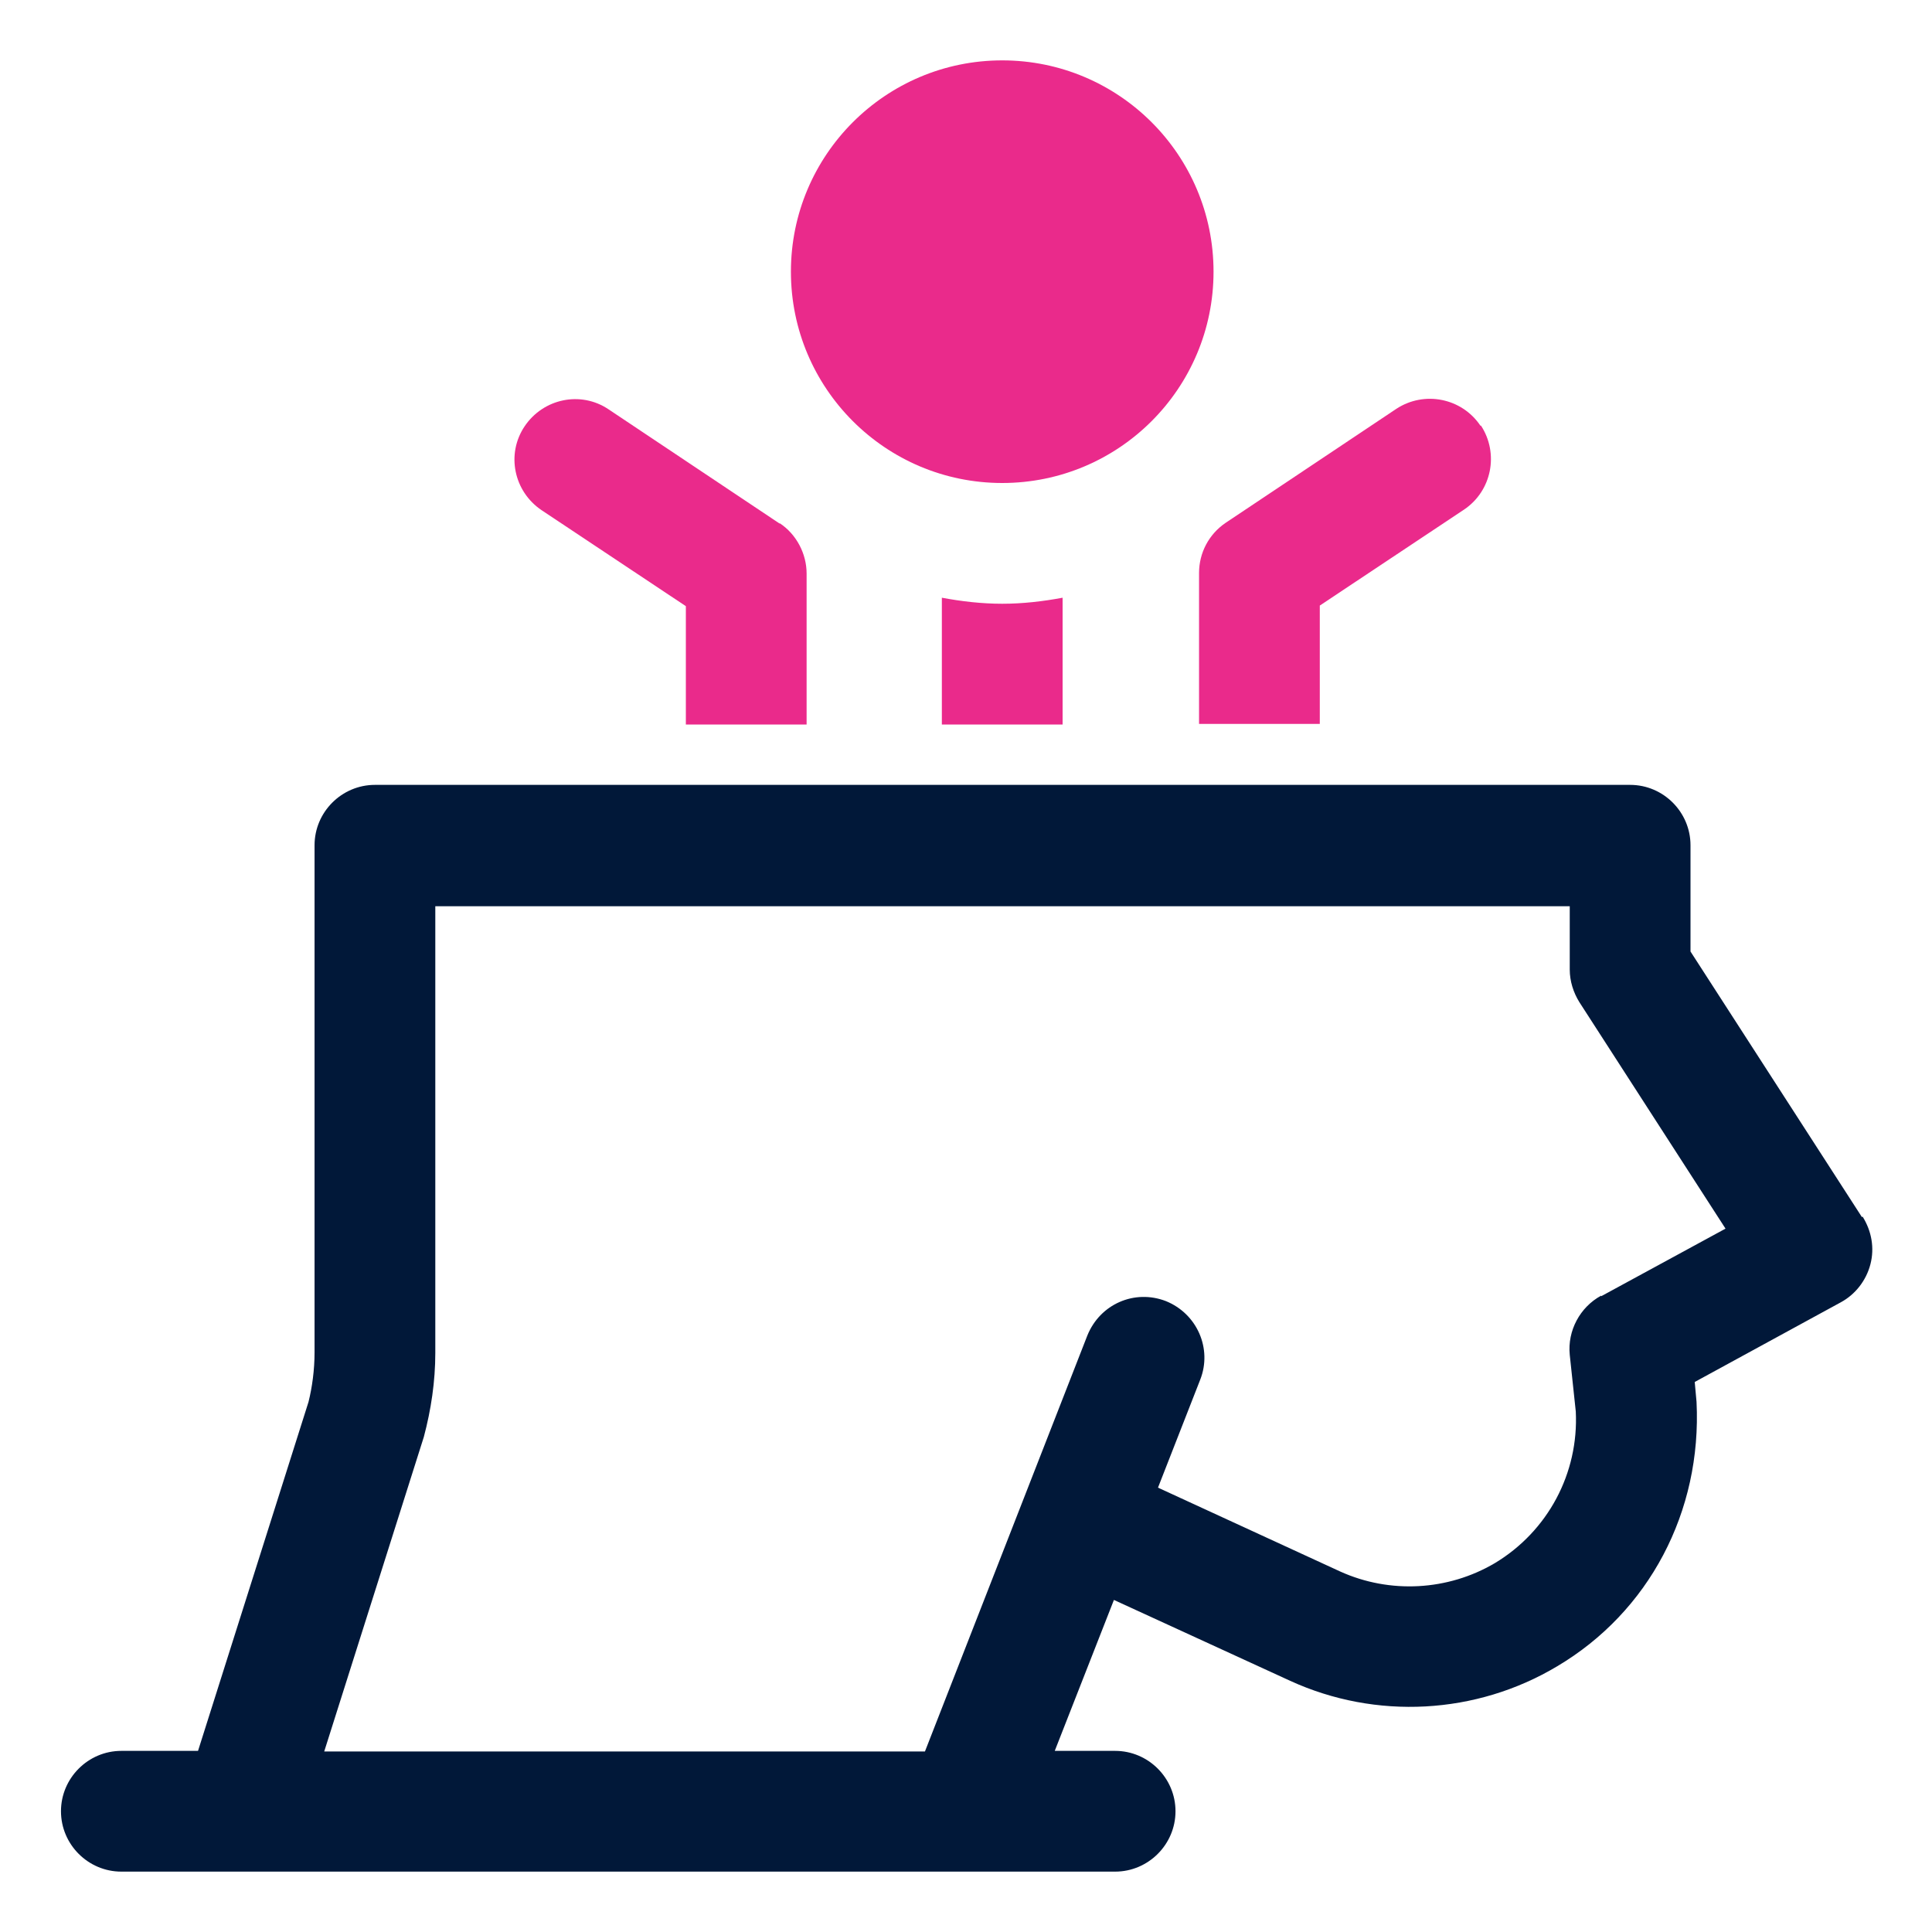
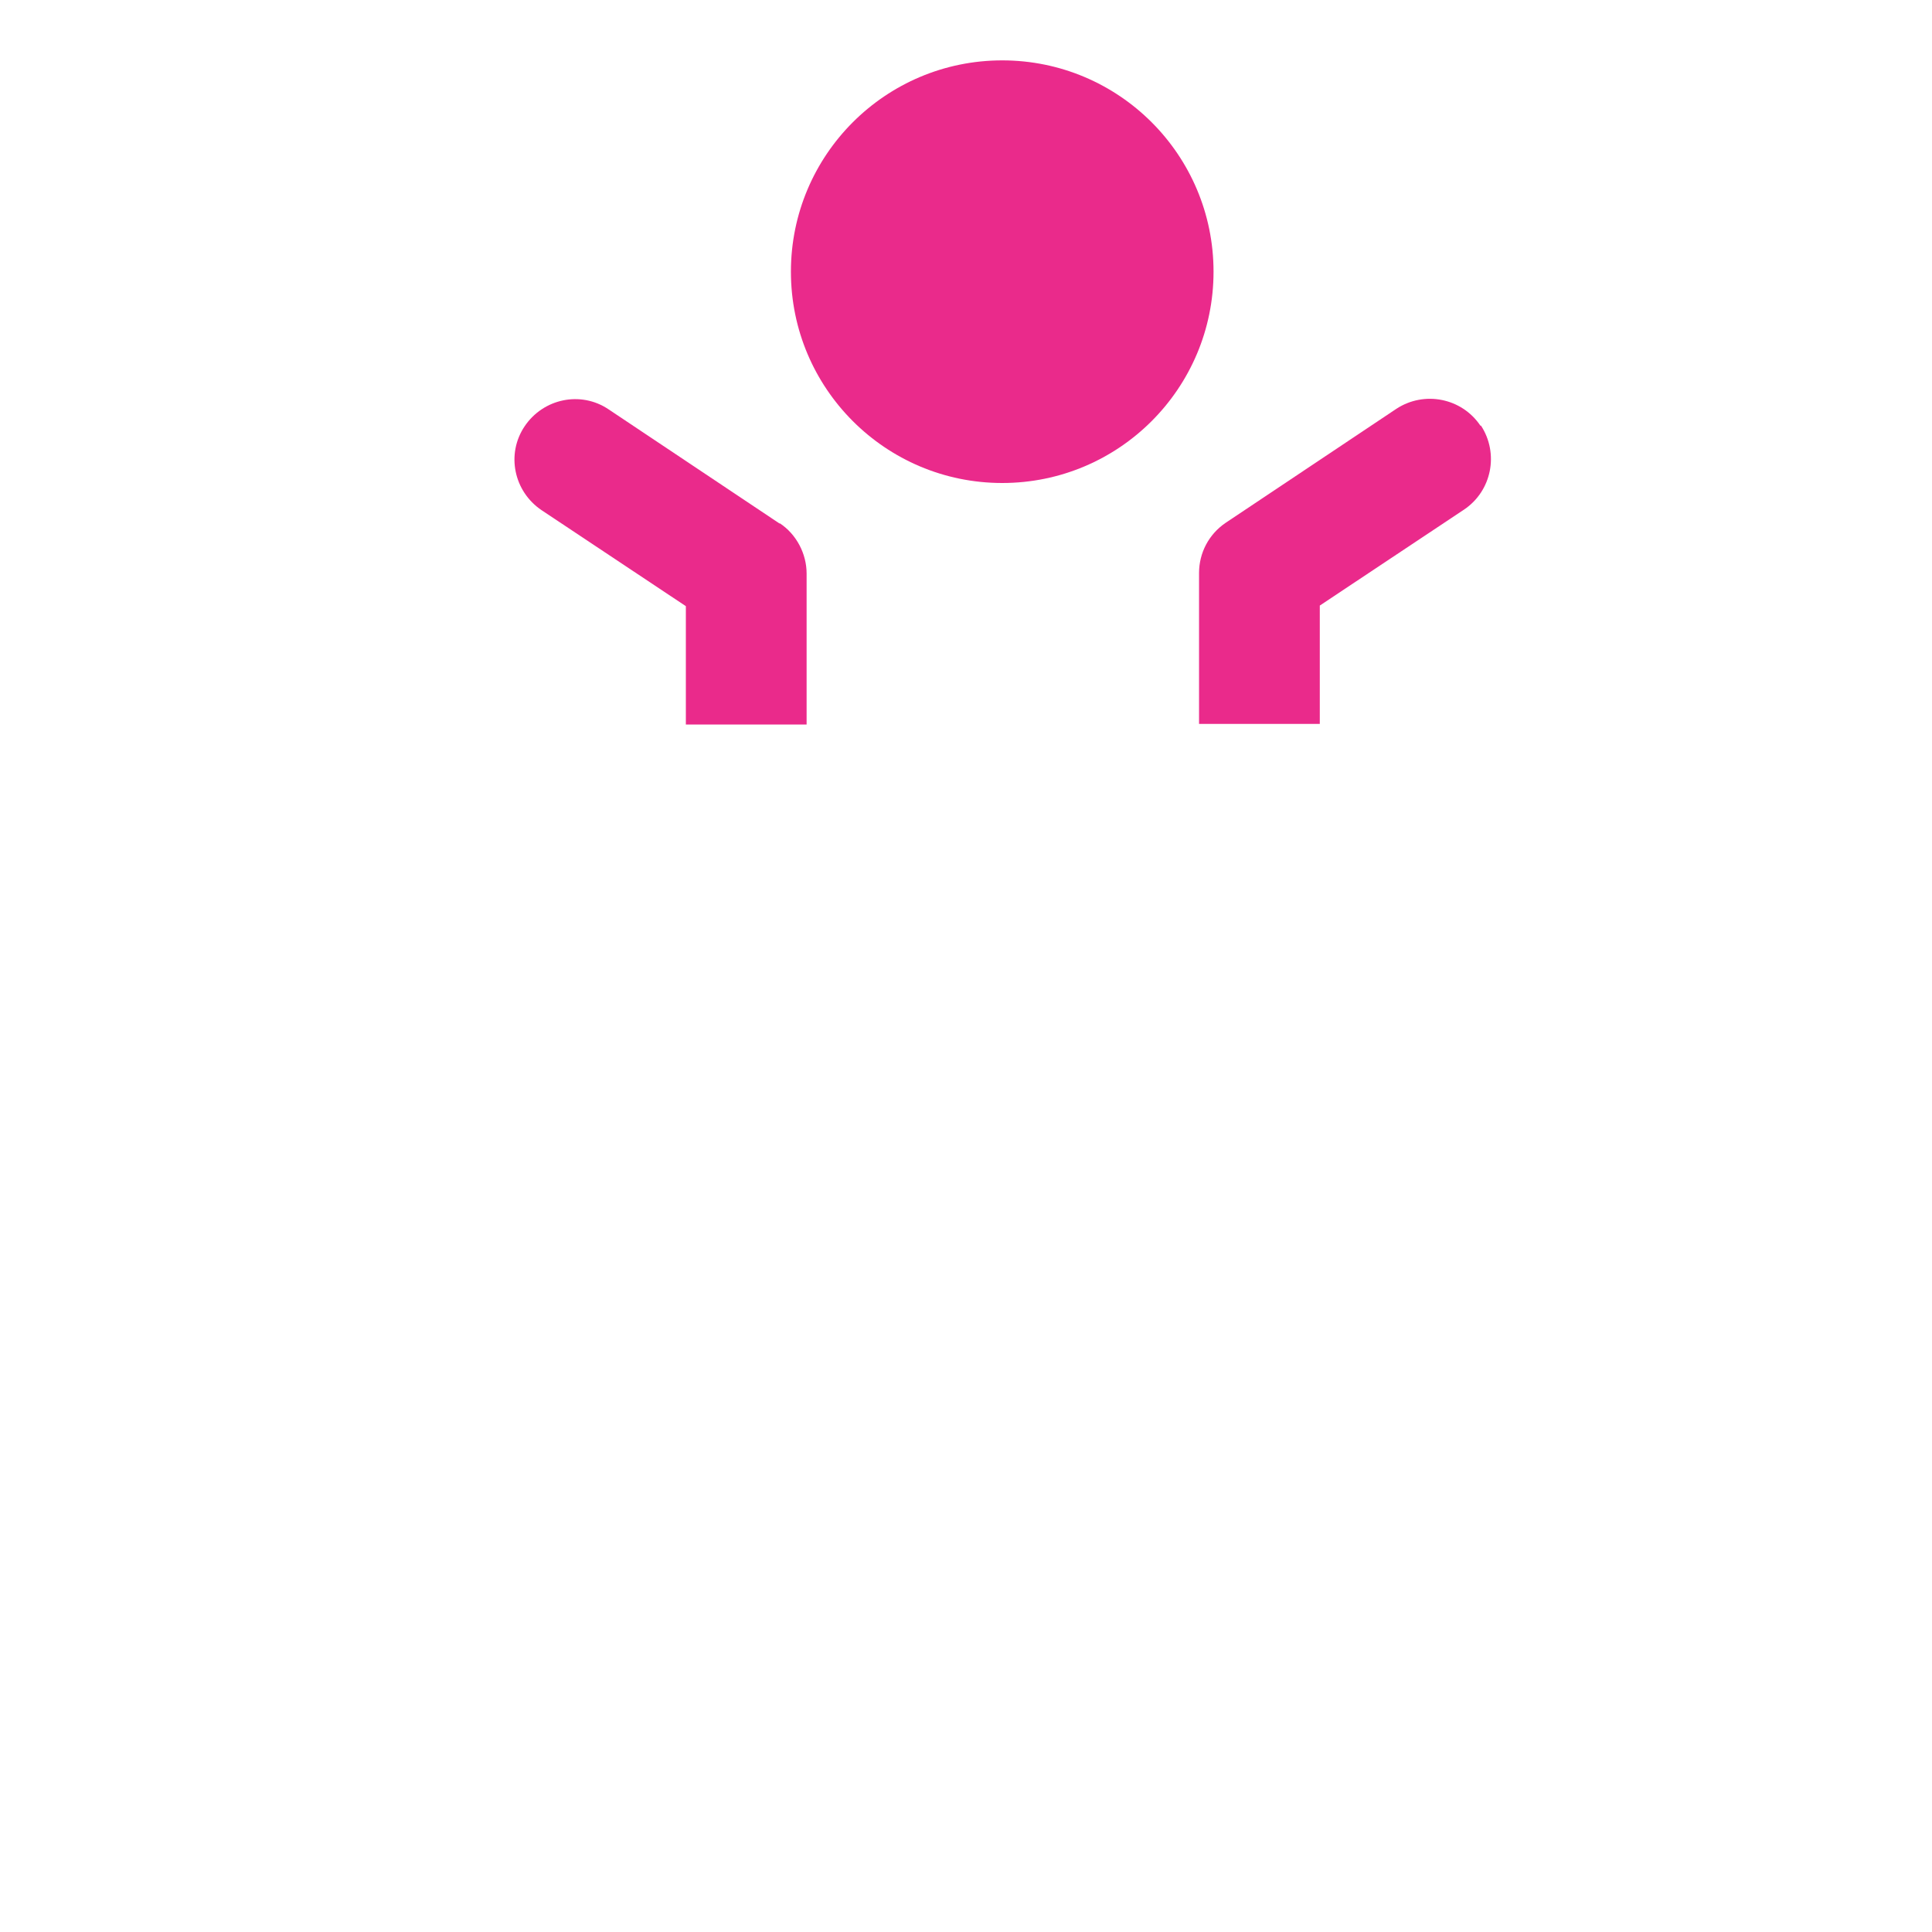
<svg xmlns="http://www.w3.org/2000/svg" id="OBJECT" viewBox="0 0 32 32">
  <defs>
    <style> .cls-1 { fill: #ea2a8b; } .cls-1, .cls-2 { stroke-width: 0px; } .cls-2 { fill: #011839; } </style>
  </defs>
-   <path class="cls-2" d="m30.84,20.16l-2.84-4.4v-1.76c0-.55-.45-1-1-1H6.21c-.55,0-1,.45-1,1v8.4c0,.29-.04.58-.1.82l-1.83,5.78h-1.27c-.55,0-1,.45-1,1s.45,1,1,1h16.46c.55,0,1-.45,1-1s-.45-1-1-1h-1l.98-2.5,2.92,1.34c1.42.65,3.08.56,4.42-.24,1.52-.9,2.4-2.56,2.31-4.38l-.03-.33,2.42-1.32c.24-.13.42-.36.49-.63.07-.27.02-.55-.13-.79Zm-4.32,1.3c-.35.19-.56.58-.52.98l.1.94c.05,1.02-.46,1.98-1.34,2.51-.78.46-1.74.51-2.56.14l-3.02-1.39.7-1.79c.2-.51-.05-1.09-.57-1.3-.52-.2-1.09.05-1.3.57l-2.69,6.89H5.37l1.65-5.21c.12-.45.19-.92.19-1.39v-7.4h18.79v1.05c0,.19.06.38.16.54l2.42,3.75-2.06,1.12Z" />
  <g>
    <circle class="cls-1" cx="16.6" cy="4.5" r="3.5" />
    <path class="cls-1" d="m12.91,8.67l-2.83-1.89c-.46-.31-1.08-.18-1.39.28-.31.46-.18,1.08.28,1.39l2.39,1.59v1.96h2v-2.5c0-.33-.17-.65-.44-.83Z" />
    <path class="cls-1" d="m24.52,7.05c-.31-.46-.93-.58-1.39-.28l-2.83,1.89c-.28.19-.44.5-.44.83v2.5h2v-1.96l2.39-1.59c.46-.31.58-.93.28-1.39Z" />
-     <path class="cls-1" d="m15.6,9.9v2.1h2v-2.1c-.32.06-.66.1-1,.1s-.68-.04-1-.1Z" />
  </g>
</svg>